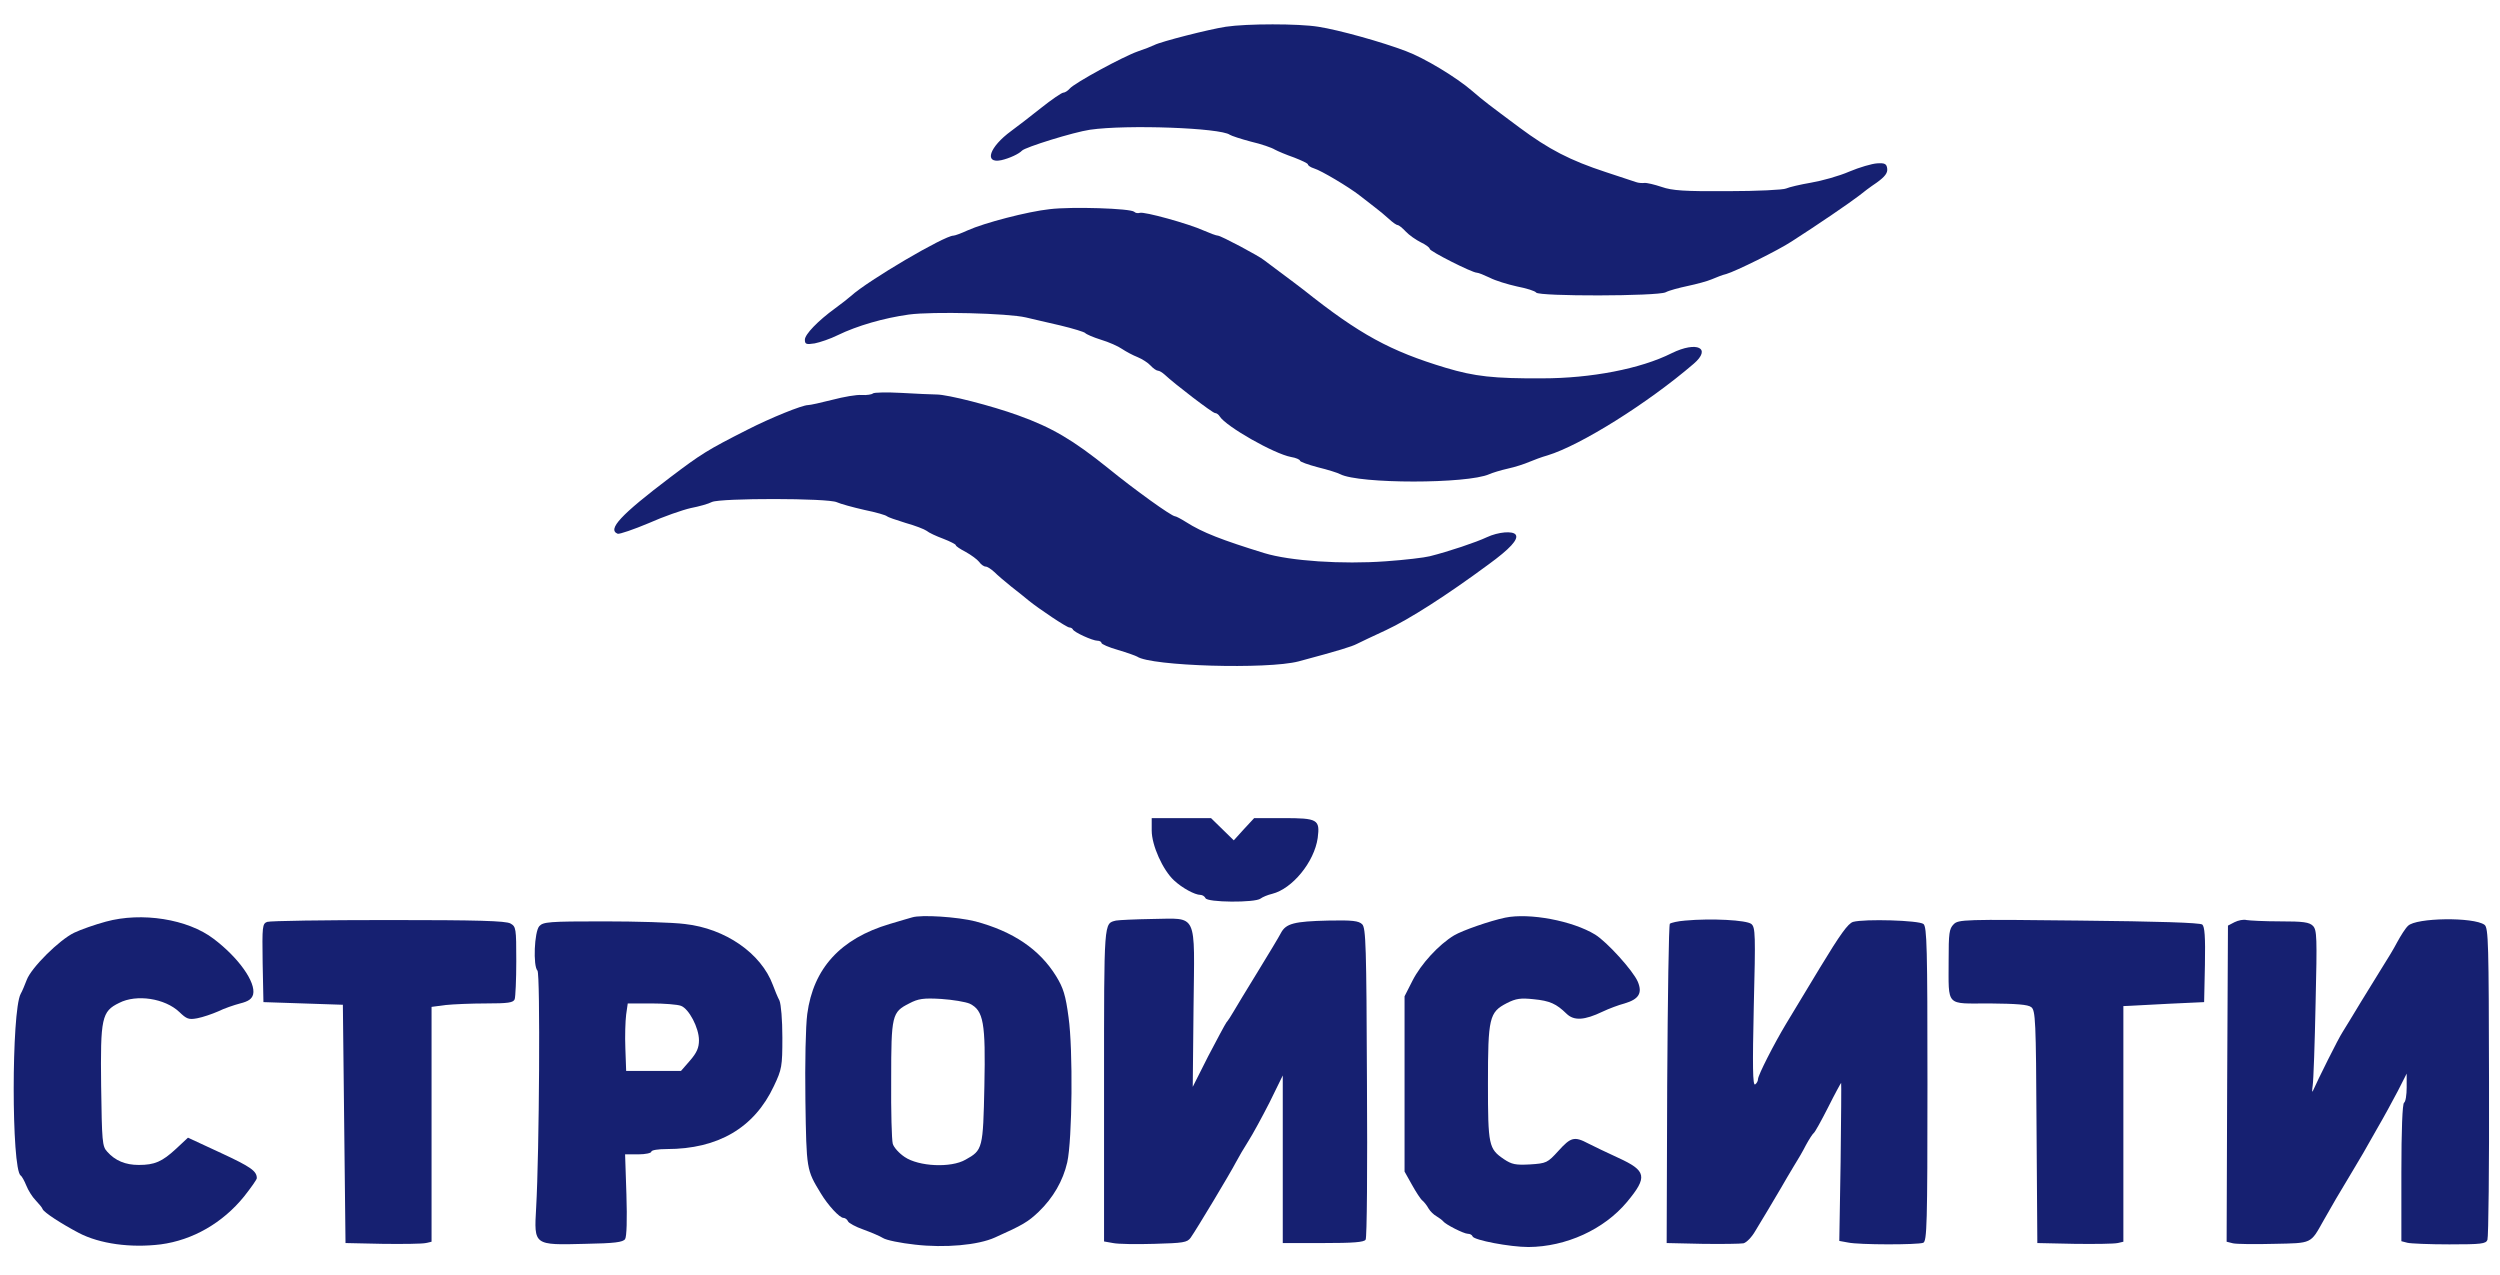
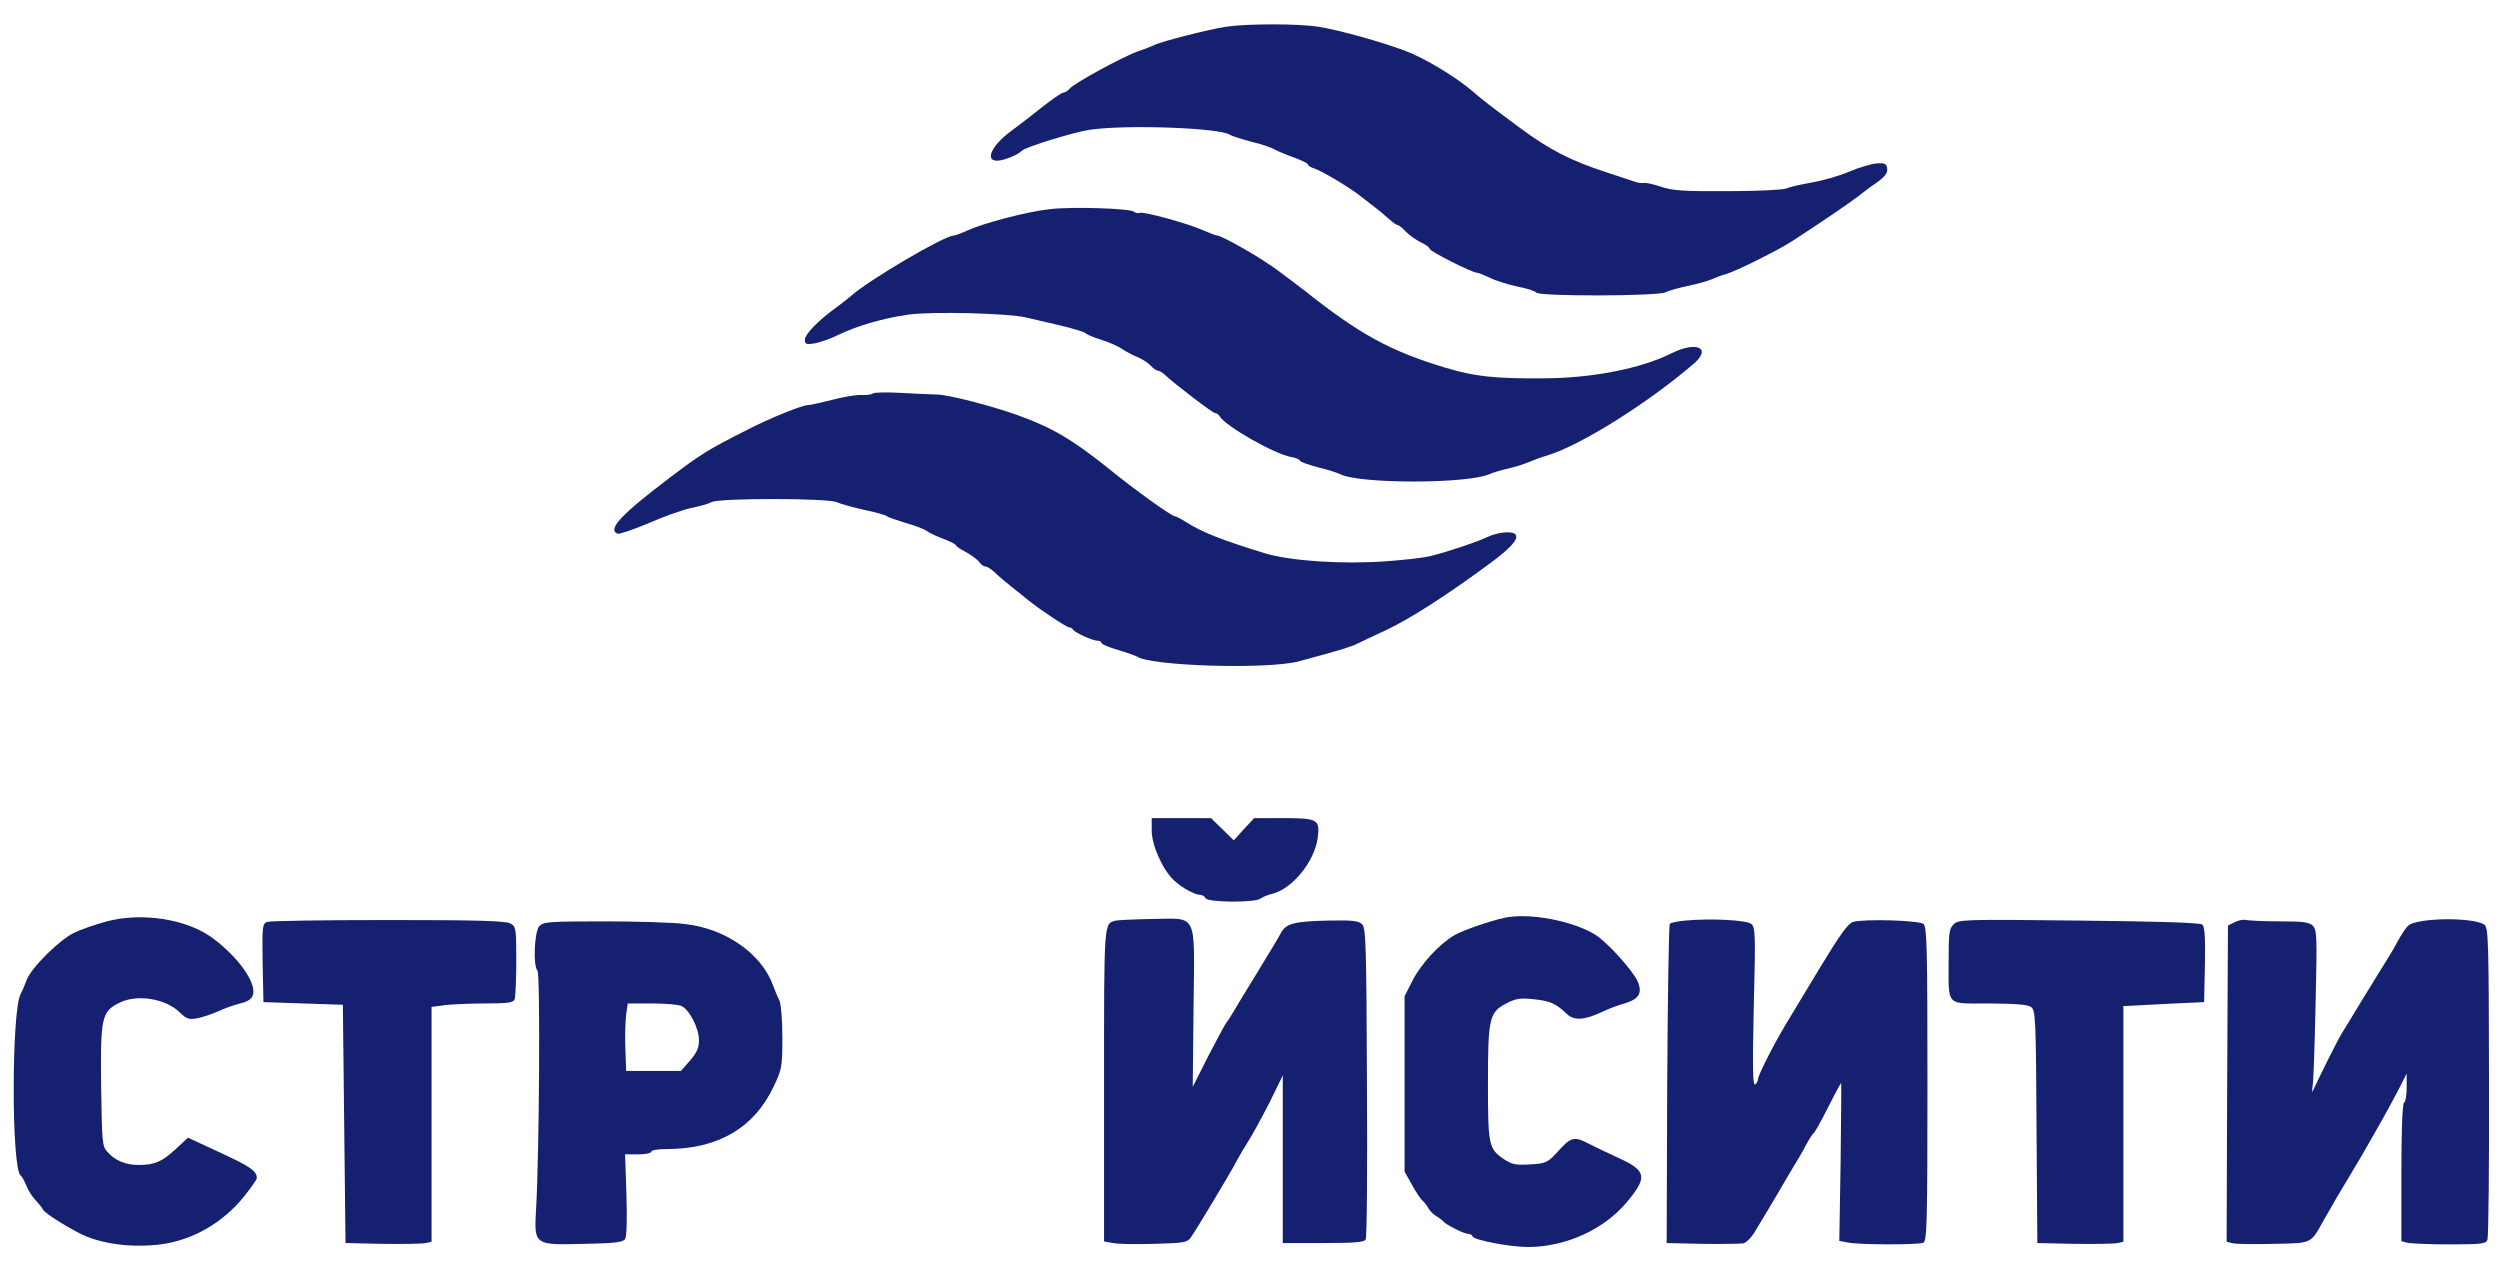
<svg xmlns="http://www.w3.org/2000/svg" width="1259" height="642" viewBox="0 0 1259 642" fill="none">
  <path d="M617.334 13.467C608.667 14.8 584.667 20.933 581.334 22.667C580 23.333 576.267 24.8 573.067 25.867C565.734 28.4 540.934 41.867 538.667 44.667C537.734 45.733 536.267 46.667 535.467 46.667C534.667 46.667 529.6 50.133 524.4 54.267C519.067 58.533 512.267 63.733 509.2 66C498.267 74 495.334 82.533 504.267 80.667C508.4 79.733 513.2 77.467 514.667 75.867C516.267 74.133 540.667 66.533 548.934 65.333C567.467 62.667 614.667 64.4 619.334 67.867C620.134 68.4 624.934 70 630 71.333C635.2 72.533 640.534 74.4 642 75.333C643.467 76.133 647.867 78 651.734 79.333C655.467 80.8 658.667 82.267 658.667 82.8C658.667 83.333 660 84.267 661.734 84.8C665.334 85.867 679.2 94.133 684.667 98.4C686.934 100.133 690.4 102.8 692.4 104.4C694.534 106 697.734 108.667 699.467 110.267C701.334 112 703.2 113.333 703.867 113.333C704.4 113.333 706.267 114.8 707.867 116.533C709.6 118.4 713.067 120.8 715.467 122C718 123.2 720 124.667 720 125.333C720 126.533 741.334 137.333 743.734 137.333C744.534 137.333 747.467 138.533 750.267 139.867C753.067 141.333 759.2 143.2 764 144.267C768.8 145.2 773.067 146.533 773.6 147.333C774.934 149.333 834.667 149.2 838.8 147.2C840.534 146.267 845.6 144.933 850 144C854.4 143.067 859.867 141.6 862 140.667C864.267 139.733 867.467 138.4 869.334 138C874 136.667 895.6 126 902.267 121.6C915.6 113.067 932.134 101.733 936.4 98.4C938 97.067 941.867 94.133 945.067 92C949.334 88.933 950.667 87.067 950.4 84.933C950.134 82.533 949.2 82 945.334 82.267C942.8 82.4 936.4 84.267 931.334 86.4C926.134 88.667 917.467 91.067 912 92C906.534 92.933 900.934 94.267 899.467 94.933C898.134 95.6 884.934 96.267 870.134 96.267C848.267 96.4 842.134 96 836.8 94.133C833.2 92.933 829.334 92 828.134 92.133C826.934 92.267 825.067 92.133 824 91.733C822.934 91.333 816 89.067 808.667 86.667C790.8 80.8 780.134 75.333 765.067 64.133C749.334 52.4 747.334 50.933 741.467 45.867C733.467 38.933 717.334 29.2 708 25.733C696.134 21.2 674.267 15.067 663.867 13.467C654 11.867 628 11.867 617.334 13.467Z" fill="#162071" />
-   <path d="M528.667 105.333C517.467 106.533 495.6 112.267 487.333 116C484.133 117.467 480.933 118.667 480.133 118.667C475.6 118.667 437.2 141.2 428.533 149.067C427.2 150.267 423.6 153.067 420.667 155.2C411.867 161.6 405.333 168.4 405.333 171.067C405.333 173.333 406 173.6 410.267 172.933C412.933 172.4 418.133 170.667 421.867 168.8C431.733 164 445.2 160.133 457.733 158.4C469.6 156.8 507.6 157.733 516.667 159.867C519.6 160.533 527.333 162.4 533.867 163.867C540.533 165.467 546.133 167.2 546.533 167.733C546.933 168.267 550.533 169.867 554.4 171.067C558.4 172.267 563.2 174.4 565.067 175.733C567.067 177.067 570.533 178.933 572.933 179.867C575.2 180.8 578.133 182.667 579.467 184.133C580.667 185.467 582.4 186.667 583.067 186.667C583.867 186.667 585.333 187.6 586.533 188.667C591.467 193.333 610.667 208 611.867 208C612.667 208 613.733 208.8 614.267 209.733C617.467 214.8 641.6 228.533 650.133 230.133C652.667 230.533 654.667 231.467 654.667 232C654.667 232.533 658.667 234 663.733 235.333C668.667 236.533 673.733 238.133 674.933 238.8C684.4 243.733 738.933 243.733 750 238.8C751.467 238.133 755.733 236.8 759.333 236C763.067 235.2 767.867 233.6 770 232.667C772.267 231.733 776.4 230.133 779.333 229.333C796 224.267 830 202.933 852.933 183.2C862.133 175.333 854.667 171.6 841.867 177.867C826.267 185.733 801.2 190.533 776.667 190.533C752.267 190.667 742.667 189.6 728 185.2C700.133 176.8 684.667 168.4 656.533 146C654.267 144.267 649.2 140.4 645.2 137.467C641.2 134.533 637.467 131.6 636.667 131.067C634.133 128.933 614.8 118.667 613.333 118.667C612.533 118.667 609.333 117.467 606.267 116.133C598.667 112.667 576 106.4 574 107.2C573.067 107.467 571.867 107.333 571.2 106.667C569.467 104.933 539.6 104 528.667 105.333Z" fill="#162071" />
+   <path d="M528.667 105.333C517.467 106.533 495.6 112.267 487.333 116C484.133 117.467 480.933 118.667 480.133 118.667C475.6 118.667 437.2 141.2 428.533 149.067C427.2 150.267 423.6 153.067 420.667 155.2C411.867 161.6 405.333 168.4 405.333 171.067C405.333 173.333 406 173.6 410.267 172.933C412.933 172.4 418.133 170.667 421.867 168.8C431.733 164 445.2 160.133 457.733 158.4C469.6 156.8 507.6 157.733 516.667 159.867C519.6 160.533 527.333 162.4 533.867 163.867C540.533 165.467 546.133 167.2 546.533 167.733C546.933 168.267 550.533 169.867 554.4 171.067C558.4 172.267 563.2 174.4 565.067 175.733C567.067 177.067 570.533 178.933 572.933 179.867C575.2 180.8 578.133 182.667 579.467 184.133C580.667 185.467 582.4 186.667 583.067 186.667C583.867 186.667 585.333 187.6 586.533 188.667C591.467 193.333 610.667 208 611.867 208C612.667 208 613.733 208.8 614.267 209.733C617.467 214.8 641.6 228.533 650.133 230.133C652.667 230.533 654.667 231.467 654.667 232C654.667 232.533 658.667 234 663.733 235.333C668.667 236.533 673.733 238.133 674.933 238.8C684.4 243.733 738.933 243.733 750 238.8C751.467 238.133 755.733 236.8 759.333 236C763.067 235.2 767.867 233.6 770 232.667C772.267 231.733 776.4 230.133 779.333 229.333C796 224.267 830 202.933 852.933 183.2C862.133 175.333 854.667 171.6 841.867 177.867C826.267 185.733 801.2 190.533 776.667 190.533C752.267 190.667 742.667 189.6 728 185.2C700.133 176.8 684.667 168.4 656.533 146C654.267 144.267 649.2 140.4 645.2 137.467C634.133 128.933 614.8 118.667 613.333 118.667C612.533 118.667 609.333 117.467 606.267 116.133C598.667 112.667 576 106.4 574 107.2C573.067 107.467 571.867 107.333 571.2 106.667C569.467 104.933 539.6 104 528.667 105.333Z" fill="#162071" />
  <path d="M439.6 198.133C439.067 198.667 436.533 199.067 434 198.933C431.467 198.667 424.8 199.867 419.2 201.333C413.467 202.8 408 204 406.933 204C404 204 388.133 210.4 376.4 216.4C356.133 226.667 353.2 228.533 337.333 240.533C312.533 259.333 305.733 266.667 311.067 268.8C312 269.067 319.067 266.667 326.667 263.467C334.133 260.133 343.733 256.8 347.867 255.867C352 255.067 356.8 253.733 358.533 252.8C362.933 250.8 417.067 250.8 421.467 252.933C423.2 253.733 429.467 255.467 435.333 256.8C441.2 258 446.267 259.467 446.667 260C447.067 260.4 451.2 261.867 456 263.333C460.8 264.667 465.6 266.533 466.667 267.333C467.733 268.267 471.467 270 475.067 271.333C478.533 272.667 481.333 274.133 481.333 274.533C481.333 275.067 483.6 276.533 486.4 278C489.067 279.467 492.133 281.733 493.067 282.933C494 284.267 495.467 285.333 496.4 285.333C497.2 285.333 499.067 286.533 500.667 288C502.133 289.467 506 292.8 509.333 295.467C512.667 298 516.533 301.2 518 302.4C523.067 306.533 537.2 316 538.533 316C539.2 316 540 316.4 540.267 316.933C540.8 318.4 550.267 322.667 552.667 322.667C553.733 322.667 554.667 323.2 554.667 323.733C554.667 324.4 558.4 326 563.067 327.333C567.6 328.667 572 330.267 572.667 330.667C579.6 335.467 638.267 337.2 654 333.067C674.4 327.6 680.8 325.6 683.333 324.267C684.8 323.467 691.467 320.4 698 317.333C709.733 311.867 728.667 299.733 749.6 284.267C760.4 276.4 764.8 271.6 763.333 269.333C762 267.2 754.533 267.867 748.8 270.533C743.467 273.067 729.6 277.733 720 280.133C717.467 280.8 707.467 282 697.867 282.667C676 284.267 649.733 282.533 636.667 278.533C615.467 272 605.467 268.133 597.333 262.933C594.8 261.333 592.267 260 591.733 260C590 260 571.6 246.8 558 235.733C540.4 221.6 529.867 215.333 512.8 209.2C499.6 204.4 477.333 198.667 471.6 198.667C469.2 198.667 461.333 198.267 454 197.867C446.667 197.467 440.133 197.6 439.6 198.133Z" fill="#162071" />
  <path d="M580 418.267C580 425.733 585.6 438.133 591.2 443.333C595.333 447.2 601.733 450.667 604.533 450.667C605.6 450.667 606.667 451.467 607.067 452.267C607.733 454.533 632.133 454.667 634.8 452.533C635.867 451.733 638.4 450.667 640.667 450.133C650.8 447.6 661.867 434.133 663.6 422C664.8 412.667 663.6 412 646.267 412H631.6L626.4 417.6L621.333 423.2L615.6 417.6L609.867 412H594.933H580V418.267Z" fill="#162071" />
  <path d="M53.333 464.133C47.867 465.6 40.667 468.133 37.333 469.733C29.867 473.333 15.733 487.333 13.467 493.467C12.533 495.867 11.2 499.2 10.4 500.533C5.733 509.333 5.733 588.667 10.4 592C11.067 592.4 12.267 594.667 13.2 596.933C14.133 599.333 16.267 602.8 18 604.533C19.733 606.4 21.333 608.267 21.467 608.933C22.267 610.667 30.667 616.133 39.733 620.933C50.267 626.4 65.733 628.533 80.933 626.667C97.067 624.533 112.133 615.867 122.933 602.533C126.4 598.133 129.333 594 129.333 593.333C129.333 589.733 126.267 587.6 111.333 580.667L94.667 572.933L88.667 578.533C81.6 585.067 77.867 586.667 69.867 586.667C63.2 586.667 58 584.533 54 580C51.467 577.333 51.333 574.933 50.933 546.8C50.533 512.667 51.2 509.333 60 505.067C68.8 500.533 83.067 502.8 90.267 509.6C94 513.2 95.067 513.6 99.333 512.8C102.133 512.267 106.8 510.667 109.867 509.333C112.8 507.867 117.867 506.133 120.933 505.333C125.2 504.267 126.8 503.067 127.467 500.8C128.933 494.667 120.133 482.267 107.6 472.8C94.533 462.8 71.333 459.2 53.333 464.133Z" fill="#162071" />
-   <path d="M459.333 462C458.667 462.133 453.467 463.733 448 465.333C423.333 472.667 409.6 487.6 406.533 510.667C405.733 516.8 405.333 535.067 405.6 554.267C406.133 589.2 406.133 589.067 413.333 600.933C416.933 606.933 422.8 613.333 424.8 613.333C425.6 613.333 426.667 614.133 427.067 615.067C427.333 615.867 430.933 617.867 434.8 619.2C438.8 620.667 443.2 622.533 444.667 623.467C446.267 624.533 453.467 626 460.8 626.8C475.867 628.533 492.533 627.067 501.067 623.2C515.067 616.933 517.733 615.333 523.067 610.267C530.4 603.2 535.333 594.667 537.467 585.333C540 573.867 540.4 528.4 538.133 512.4C536.667 501.2 535.467 497.467 531.867 491.6C523.467 478 510.133 469.067 491.2 464C482.133 461.733 464 460.533 459.333 462ZM488.4 505.467C495.333 508.933 496.4 515.067 495.733 546.933C495.067 578.4 494.933 579.2 486.267 584C478.933 588.267 462.667 587.467 455.6 582.667C452.8 580.8 450.133 577.867 449.6 576C449.067 574.133 448.667 559.6 448.8 543.733C448.8 511.067 449.2 509.733 457.867 505.333C462.4 502.933 465.067 502.533 474 503.067C479.867 503.467 486.267 504.533 488.4 505.467Z" fill="#162071" />
  <path d="M758 462.133C750.4 463.733 736.533 468.533 732.267 471.067C724.533 475.733 715.6 485.467 711.333 493.867L707.333 501.733V545.867V590L711.067 596.667C713.067 600.267 715.467 604 716.4 604.667C717.333 605.467 718.667 607.2 719.467 608.667C720.267 610 722 611.733 723.467 612.533C724.8 613.333 726.4 614.533 726.8 615.067C728 616.667 737.2 621.333 739.2 621.333C740.267 621.333 741.333 621.867 741.6 622.667C742.267 624.533 760.4 628 769.733 628C788.667 627.867 807.734 619.2 819.334 605.333C829.867 592.667 829.2 589.6 814.934 583.067C809.334 580.533 802.534 577.2 799.867 575.867C792.8 572.133 791.067 572.667 784.8 579.6C779.333 585.6 778.8 585.867 770.533 586.4C763.2 586.8 761.333 586.4 757.333 583.733C749.733 578.533 749.333 576.933 749.333 545.6C749.333 512.533 750 509.733 758.8 505.2C763.467 502.8 765.867 502.533 772.267 503.2C780.533 504 783.734 505.467 788.934 510.533C792.667 514.133 797.867 513.867 807.067 509.467C810.134 508 815.067 506.133 818.134 505.333C825.334 503.2 827.2 500.133 824.8 494.4C822.4 488.8 809.334 474.4 803.334 470.667C792 463.733 770.267 459.6 758 462.133Z" fill="#162071" />
  <path d="M134.533 464.267C132.133 465.2 132 466.4 132.267 484.933L132.667 504.667L152.667 505.333L172.667 506L173.333 566L174 626L192.667 626.4C202.933 626.533 212.667 626.4 214.4 626L217.333 625.333V566.133V507.067L224.4 506.133C228.133 505.733 237.467 505.333 244.8 505.333C256 505.333 258.533 504.933 259.2 503.2C259.6 502 260 493.333 260 484C260 467.467 259.867 466.667 257.067 465.067C254.667 463.733 240.667 463.333 195.6 463.333C163.467 463.333 136 463.733 134.533 464.267Z" fill="#162071" />
  <path d="M562 463.6C555.867 465.2 556 462.667 556 546.133V625.2L560.533 626C562.933 626.533 572.4 626.667 581.333 626.4C595.867 626 597.867 625.733 599.6 623.333C602.533 619.2 619.733 590.533 622.4 585.333C623.733 582.8 626.533 578 628.667 574.667C630.8 571.333 635.6 562.533 639.333 555.2L646 541.6V583.867V626H666.4C681.333 626 687.067 625.6 687.733 624.267C688.4 623.467 688.667 587.733 688.4 545.067C688.133 476.533 687.867 467.333 686 465.467C684.267 463.733 681.067 463.333 668.8 463.6C651.733 464 647.6 465.067 645.067 469.867C644.133 471.733 638.8 480.533 633.333 489.467C627.867 498.4 622.4 507.333 621.2 509.467C620 511.6 618.4 514 617.6 514.933C616.933 515.867 612.8 523.6 608.4 532L600.667 547.333L601.067 507.333C601.6 458.667 603.467 462.533 580.133 462.8C571.6 462.933 563.467 463.333 562 463.6Z" fill="#162071" />
  <path d="M848.667 463.6C845.067 463.867 841.6 464.667 840.933 465.2C840.4 465.733 839.867 502.133 839.6 546.133L839.333 626L857.333 626.4C867.2 626.533 876.533 626.4 878 626.133C879.6 625.733 882.267 622.933 884 619.867C885.867 616.8 888.667 612.133 890.267 609.467C891.867 606.8 894.667 602 896.667 598.667C898.533 595.333 901.6 590.267 903.333 587.333C905.2 584.4 908 579.6 909.467 576.667C911.067 573.733 912.8 571.067 913.333 570.667C914 570.267 917.2 564.4 920.667 557.6C924 550.933 927.067 545.333 927.2 545.333C927.334 545.333 927.2 563.2 926.934 585.067L926.267 624.933L930.667 625.733C936.134 626.933 965.734 626.933 968.534 625.867C970.4 625.067 970.667 616.8 970.667 546C970.667 477.2 970.4 466.8 968.667 465.333C966.4 463.467 939.067 462.667 933.2 464.267C930.667 465.067 926.8 470.4 916.534 487.333C909.333 499.333 901.6 512.133 899.467 515.6C893.6 525.333 885.333 541.467 885.333 543.467C885.333 544.4 884.667 545.6 883.867 546.133C882.667 546.8 882.533 536.933 883.2 507.067C884.133 470.533 884 467.067 882 465.333C879.6 463.333 861.867 462.4 848.667 463.6Z" fill="#162071" />
  <path d="M983.867 465.467C981.6 467.733 981.333 470 981.333 483.6C981.333 507.333 979.6 505.333 1001.87 505.333C1015.33 505.467 1021.33 505.867 1022.93 507.2C1025.07 508.8 1025.33 513.733 1025.6 567.467L1026 626L1044.67 626.4C1054.93 626.533 1064.67 626.4 1066.4 626L1069.33 625.333V566V506.667L1072.4 506.533C1074 506.4 1083.2 506 1092.67 505.467L1110 504.667L1110.4 485.867C1110.67 471.733 1110.27 466.667 1109.07 465.6C1107.87 464.667 1086.93 464 1046.8 463.6C988.8 462.933 986.267 463.067 983.867 465.467Z" fill="#162071" />
  <path d="M1125.33 464.4L1122 466.133L1121.6 545.733L1121.33 625.333L1124.53 626.133C1126.27 626.533 1135.6 626.667 1145.2 626.4C1164.53 626 1163.47 626.533 1170.13 614.667C1172 611.333 1174.8 606.533 1176.4 603.733C1181.87 594.667 1188.53 583.333 1190.13 580.667C1190.93 579.2 1194.27 573.467 1197.33 568C1200.53 562.533 1205.07 554.133 1207.6 549.333L1212 540.667V547.6C1212 551.333 1211.47 554.933 1210.67 555.333C1209.87 555.867 1209.33 569.067 1209.33 590.533V625.067L1212.4 625.867C1214 626.267 1223.47 626.667 1233.47 626.667C1249.6 626.667 1251.87 626.4 1252.67 624.4C1253.2 623.067 1253.6 587.2 1253.47 544.667C1253.33 475.333 1253.2 467.2 1251.2 465.733C1245.73 461.733 1216.67 462.133 1212.67 466.267C1211.47 467.333 1209.07 471.067 1207.2 474.533C1205.47 477.867 1202.13 483.333 1200 486.667C1198 490 1193.07 498 1189.07 504.4C1185.2 510.933 1180.93 517.733 1179.73 519.733C1177.6 522.933 1167.2 543.867 1164.8 549.333C1164.4 550.4 1164.27 549.2 1164.67 546.667C1165.07 544.133 1165.73 525.467 1166.13 505.333C1166.93 471.733 1166.8 468.4 1164.8 466.267C1162.93 464.4 1159.87 464 1148.27 464C1140.4 464 1132.8 463.6 1131.33 463.333C1129.87 462.933 1127.2 463.467 1125.33 464.4Z" fill="#162071" />
  <path d="M271.6 466.4C269.067 469.2 268.4 486.533 270.667 488.8C272.133 490.267 271.6 580.4 270 608.267C268.933 627.2 268.667 627.067 294.667 626.4C309.467 626.133 313.733 625.6 314.8 624C315.6 622.8 315.867 614.267 315.467 601.6L314.8 581.333H321.467C325.067 581.333 328 580.667 328 580C328 579.2 331.467 578.667 335.733 578.667C361.6 578.667 379.867 568 389.733 546.933C393.733 538.533 394 537.067 394 522.533C394 513.6 393.333 505.733 392.533 503.867C391.6 502.133 390.133 498.533 389.2 496C383.333 480.133 365.333 467.6 344.933 465.333C338.933 464.533 320.4 464 303.867 464C276.4 464 273.6 464.267 271.6 466.4ZM342.933 506.533C346.933 508 352 517.6 352 523.867C352 527.6 350.933 530.133 347.467 534.133L342.933 539.333H329.2H315.333L314.933 528C314.667 521.733 314.933 514.133 315.333 510.933L316.133 505.333H328C334.533 505.333 341.2 505.867 342.933 506.533Z" fill="#162071" />
</svg>